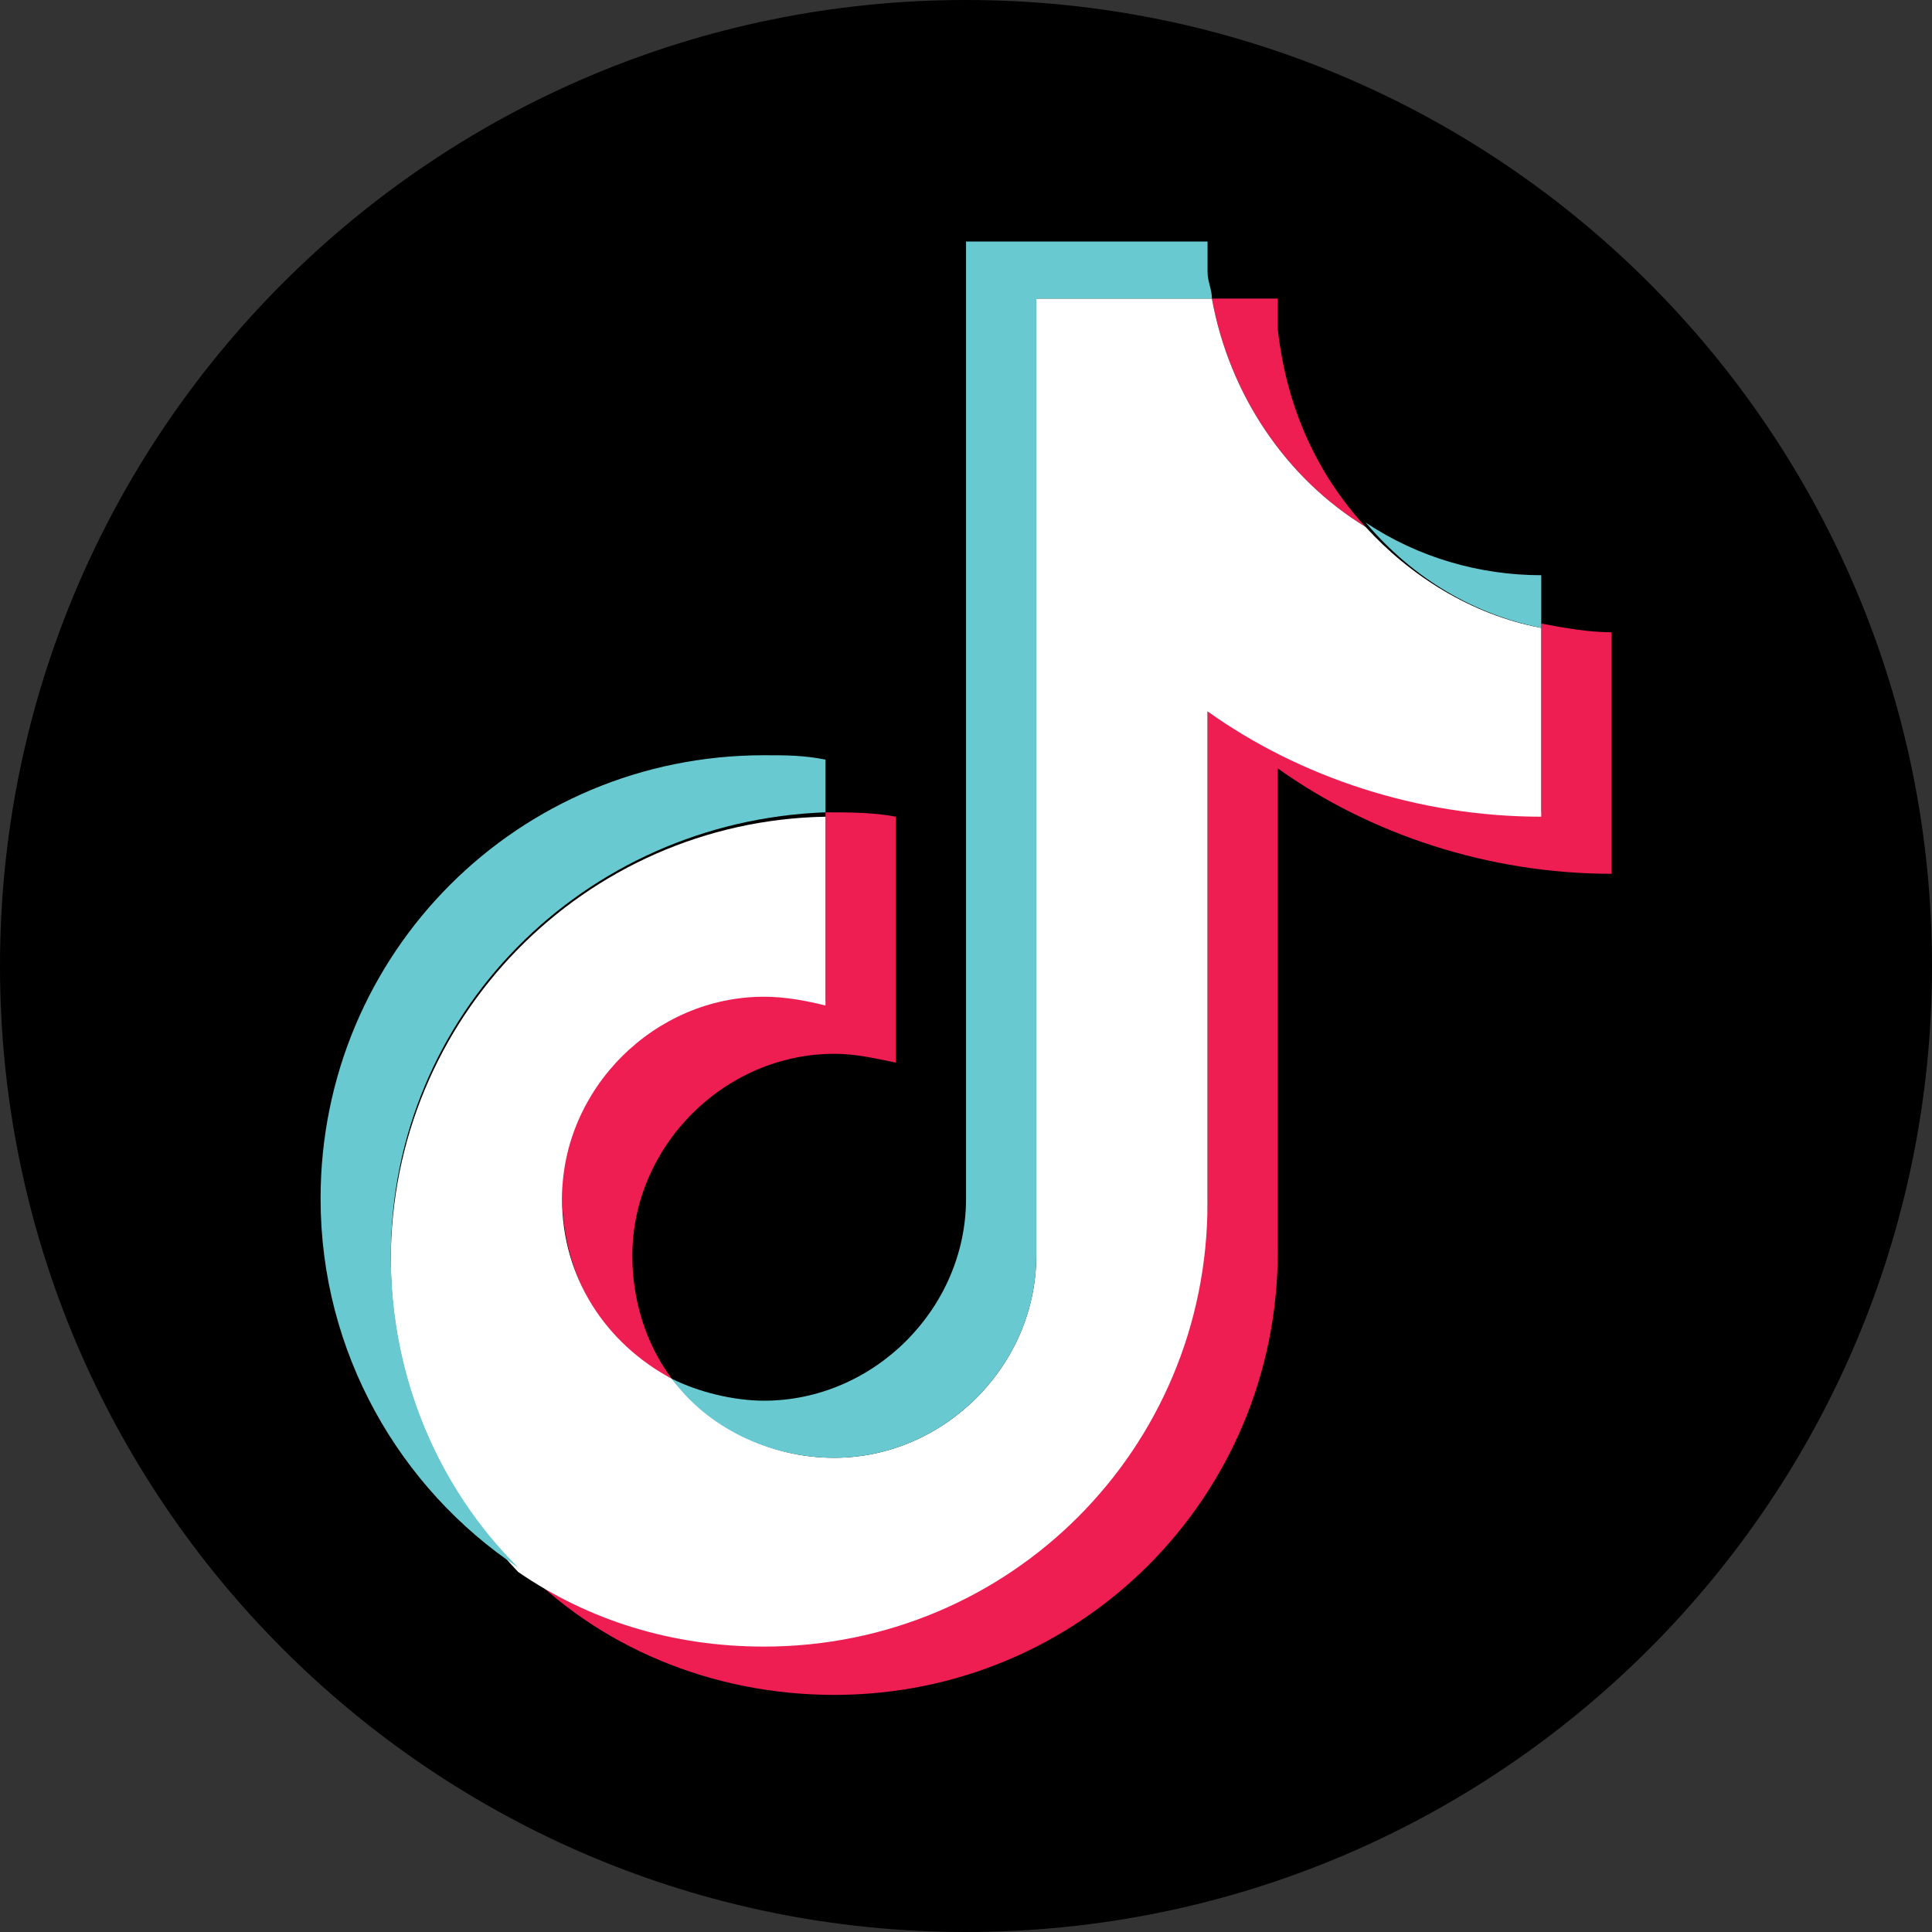
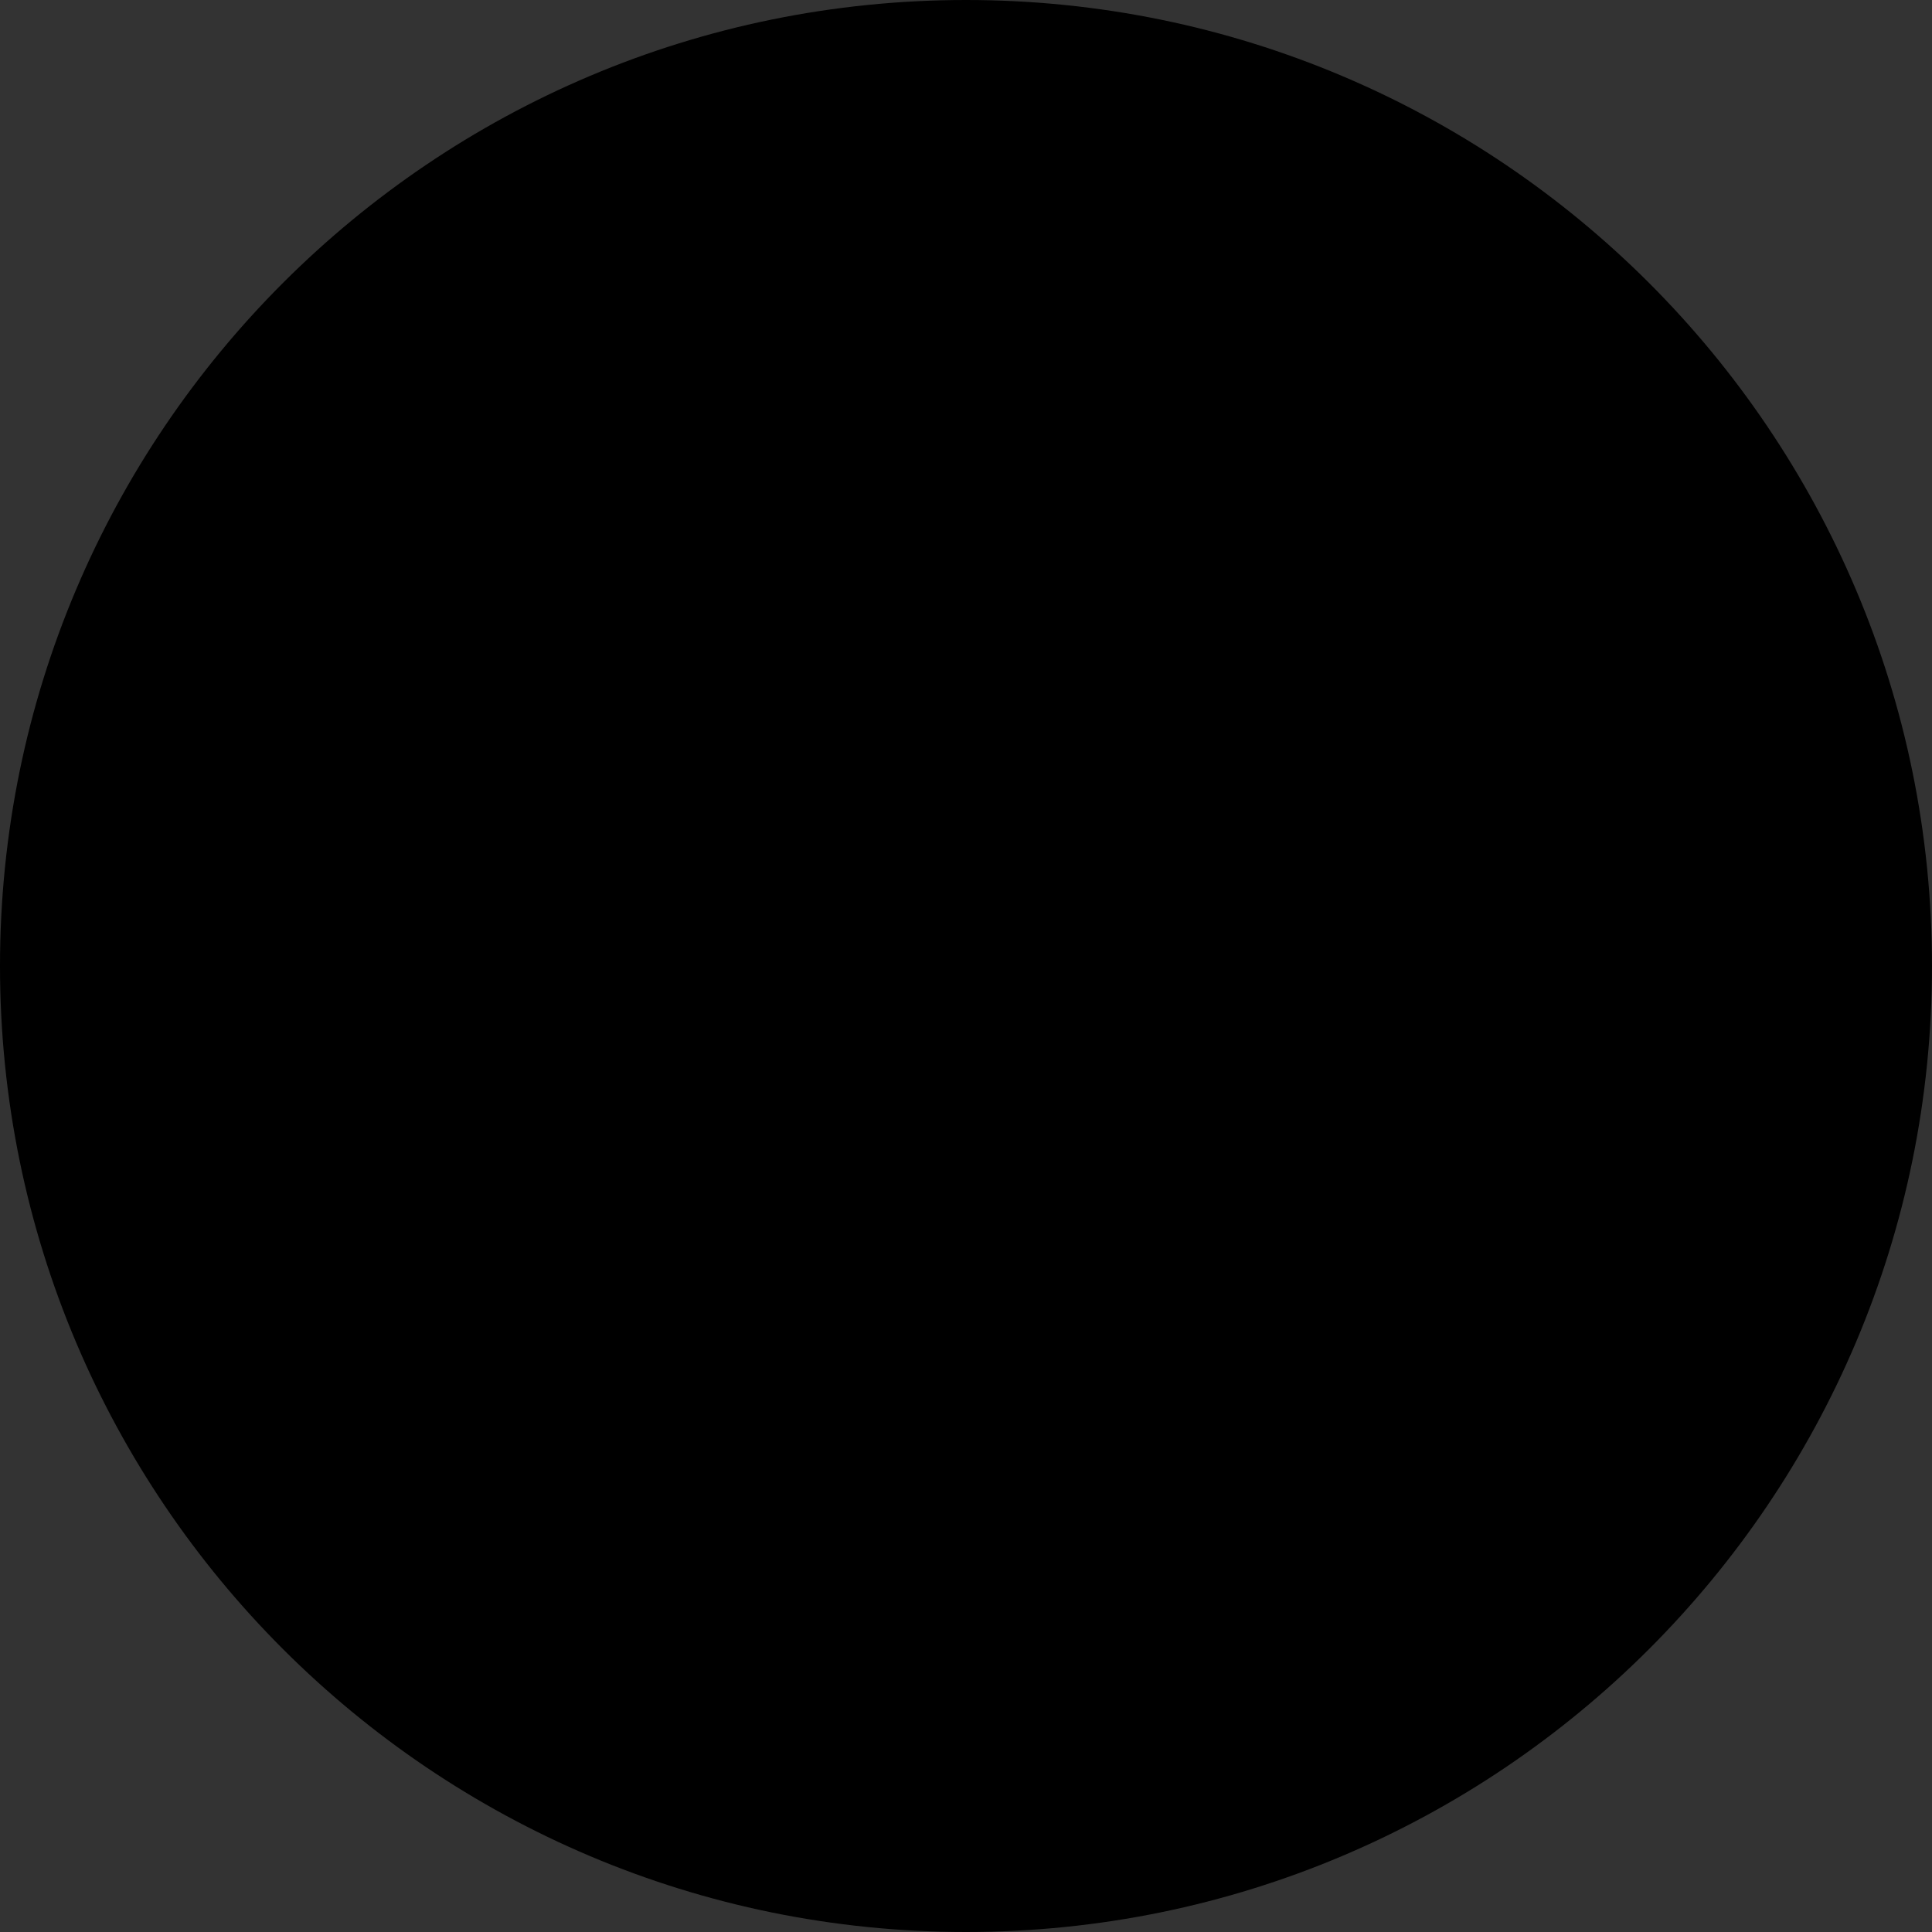
<svg xmlns="http://www.w3.org/2000/svg" width="44" height="44" viewBox="0 0 44 44" fill="none">
  <rect x="0" y="0" width="44" height="44" fill="#333333" stroke="none" />
  <path d="M22 44C34.15 44 44 34.15 44 22C44 9.85 34.15 0 22 0C9.85 0 0 9.85 0 22C0 34.15 9.85 44 22 44Z" fill="black" />
-   <path fill-rule="evenodd" clip-rule="evenodd" d="M29.101 17.5C31.201 19 33.901 19.9 36.701 19.9V14.4C36.201 14.4 35.601 14.3 35.101 14.2V18.5C32.301 18.5 29.601 17.6 27.501 16.1V27.2C27.501 32.8 23.001 37.3 17.401 37.3C15.301 37.3 13.401 36.7 11.801 35.6C13.601 37.5 16.201 38.6 19.001 38.6C24.601 38.6 29.101 34.1 29.101 28.5V17.5ZM31.101 12C30.001 10.8 29.301 9.3 29.101 7.5V6.8H27.601C28.001 9 29.301 10.9 31.101 12ZM15.301 31.4C14.701 30.6 14.401 29.6 14.401 28.6C14.401 26.1 16.501 24 19.001 24C19.501 24 19.901 24.1 20.401 24.2V18.6C19.901 18.5 19.301 18.5 18.801 18.5V22.8C18.301 22.7 17.901 22.6 17.401 22.6C14.801 22.6 12.801 24.7 12.801 27.2C12.801 29.1 13.801 30.7 15.301 31.4Z" fill="#EE1D52" />
-   <path fill-rule="evenodd" clip-rule="evenodd" d="M27.5 16.2C29.6 17.7 32.3 18.6 35.1 18.6V14.3C33.5 14 32.1 13.1 31.1 12C29.3 10.9 28 9 27.6 6.8H23.6V28.6C23.6 31.1 21.5 33.2 19 33.2C17.5 33.2 16.2 32.5 15.3 31.4C13.8 30.6 12.8 29.1 12.8 27.3C12.8 24.8 14.9 22.7 17.4 22.7C17.9 22.7 18.4 22.8 18.8 22.9V18.6C13.3 18.7 8.9 23.2 8.9 28.7C8.9 31.4 10 33.9 11.8 35.8C13.4 36.9 15.3 37.5 17.4 37.5C23 37.5 27.5 33 27.5 27.4V16.2Z" fill="white" />
-   <path fill-rule="evenodd" clip-rule="evenodd" d="M35.101 14.3V13.1C33.701 13.1 32.301 12.7 31.101 11.9C32.201 13.2 33.601 14 35.101 14.3ZM27.601 6.8C27.601 6.6 27.501 6.4 27.501 6.2V5.5H22.001V27.3C22.001 29.8 19.901 31.9 17.401 31.9C16.701 31.9 15.901 31.7 15.301 31.4C16.101 32.5 17.501 33.2 19.001 33.2C21.501 33.2 23.601 31.1 23.601 28.6V6.8H27.601ZM18.801 18.5V17.3C18.301 17.2 17.901 17.2 17.401 17.2C11.801 17.2 7.301 21.7 7.301 27.3C7.301 30.8 9.101 33.9 11.801 35.7C10.001 33.9 8.901 31.4 8.901 28.6C8.901 23.1 13.301 18.7 18.801 18.5Z" fill="#69C9D0" />
</svg>